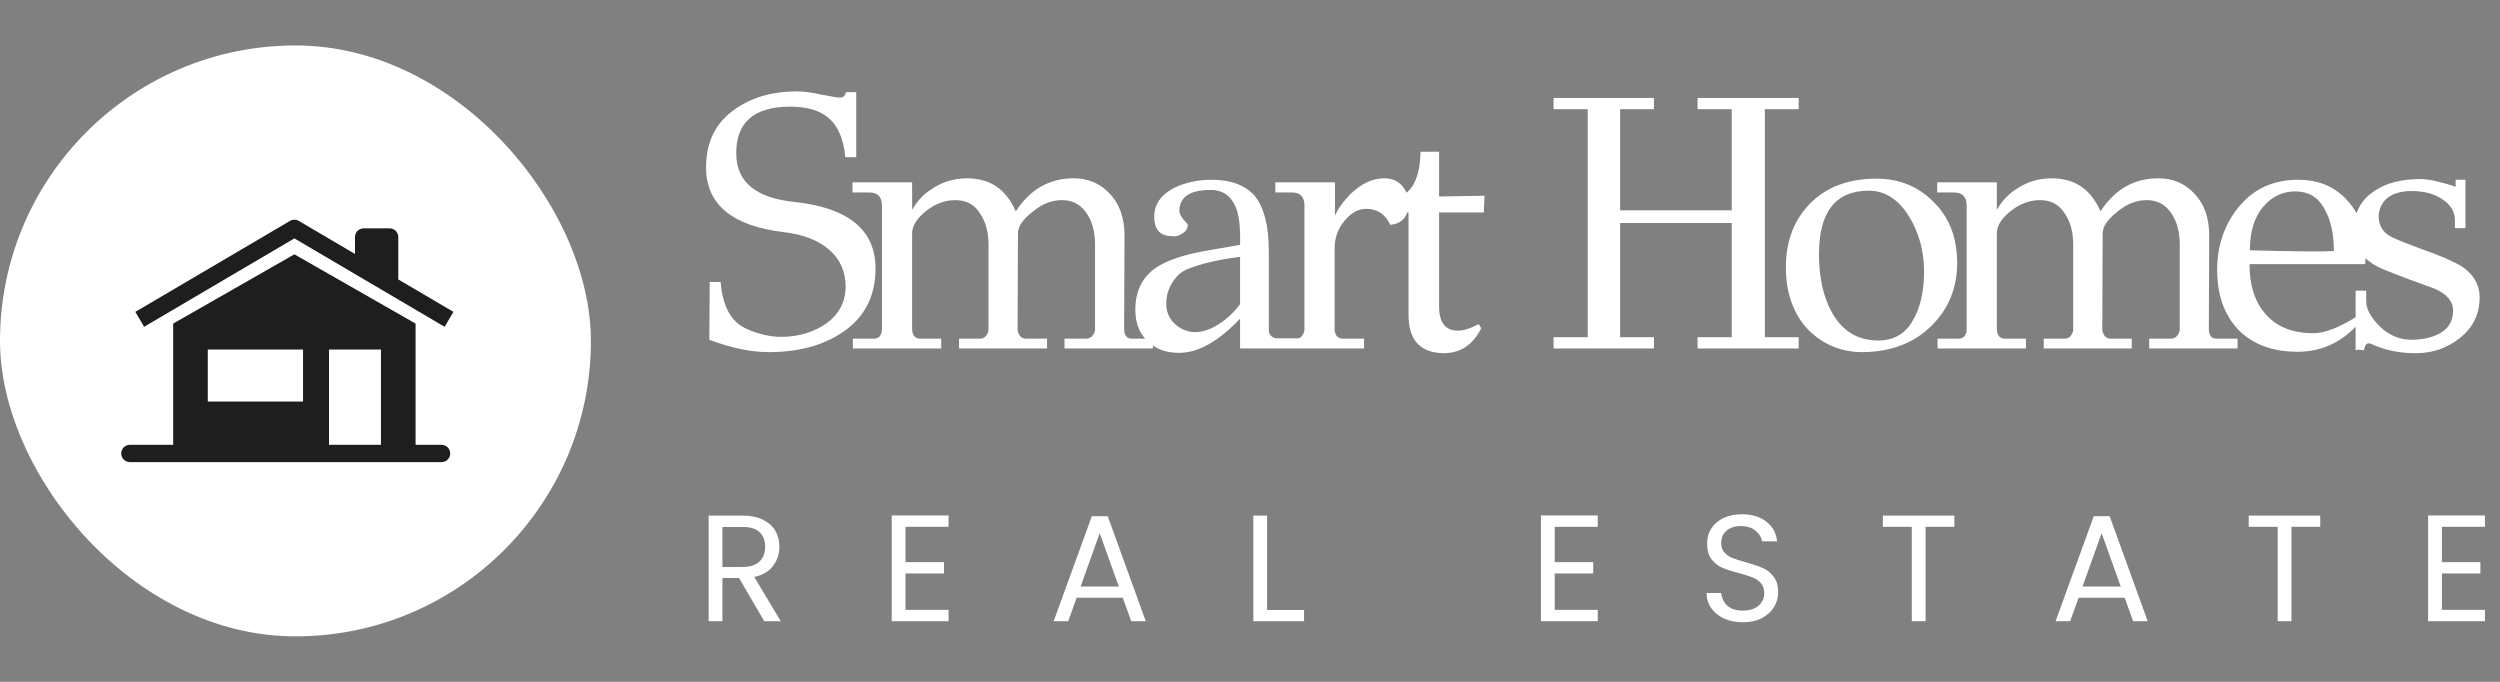
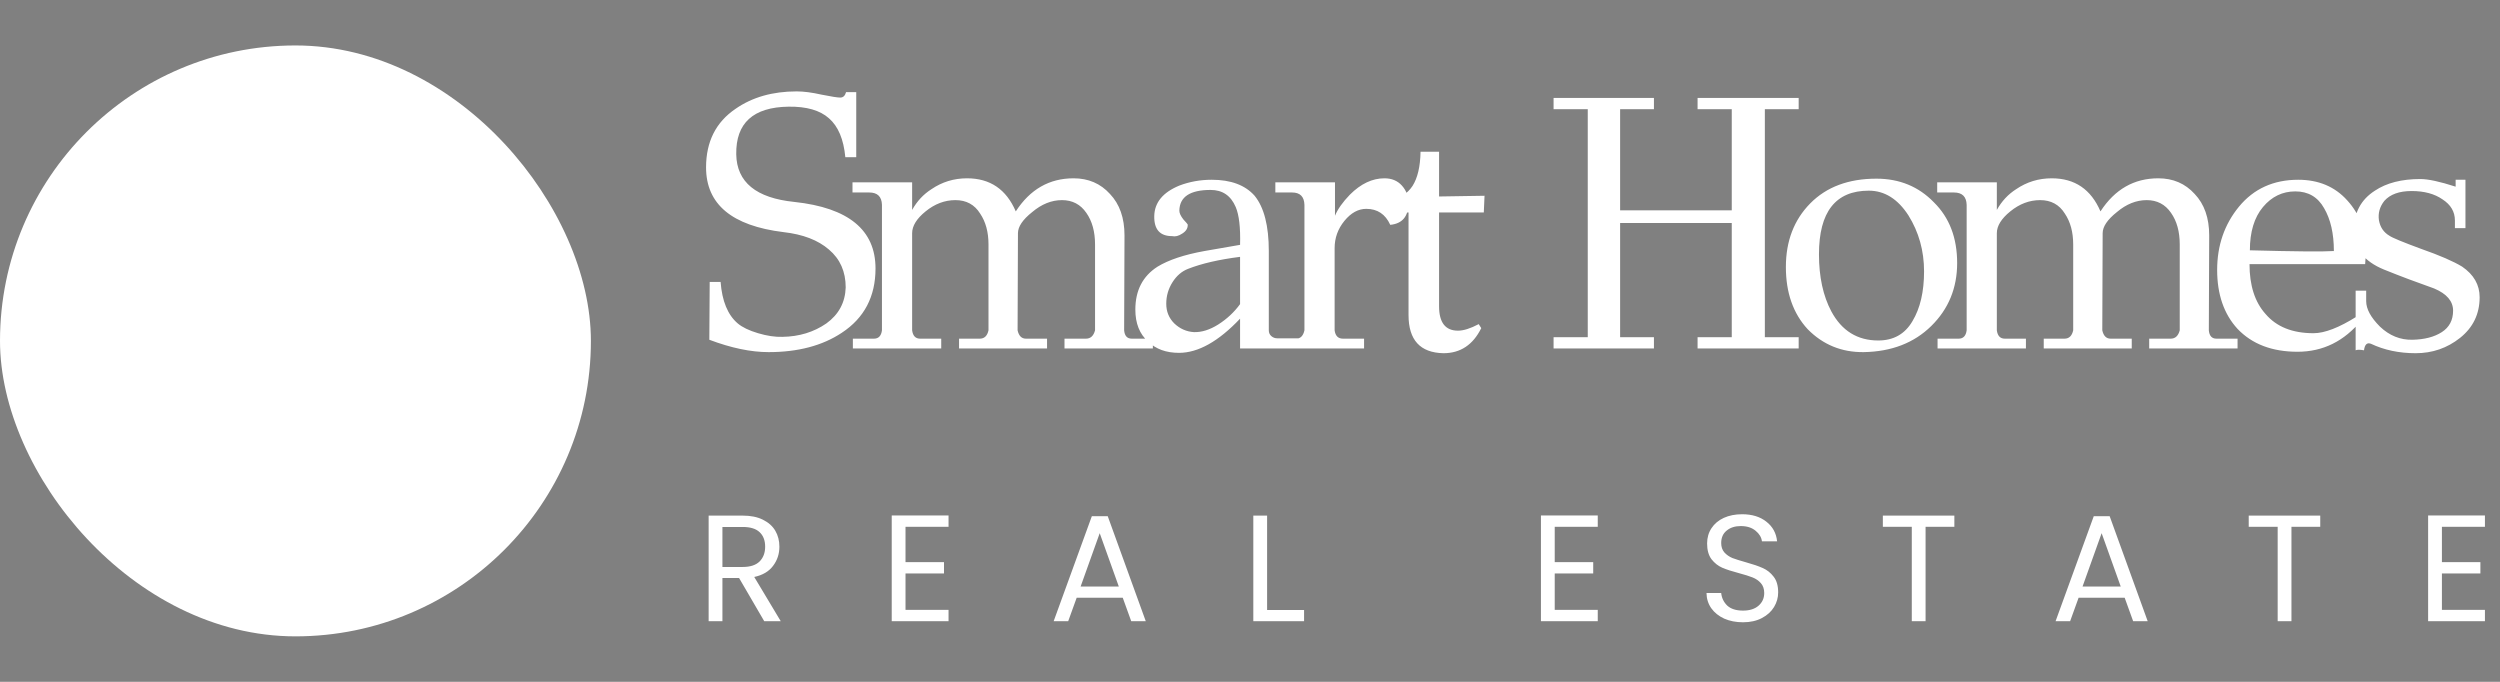
<svg xmlns="http://www.w3.org/2000/svg" width="165" height="45" viewBox="0 0 165 45" fill="none">
  <rect x="0" y="0" width="165" height="45" fill="#808080" stroke="none" />
  <rect y="3" width="39" height="39" rx="19.5" fill="white" />
-   <path d="M19.719 14.579C19.631 14.527 19.531 14.5 19.429 14.5C19.327 14.5 19.227 14.527 19.14 14.579L8.933 20.583L9.512 21.568L19.429 15.734L29.346 21.569L29.926 20.583L26.287 18.443V15.643C26.287 15.491 26.226 15.346 26.119 15.239C26.012 15.132 25.867 15.072 25.715 15.072H24.001C23.849 15.072 23.704 15.132 23.597 15.239C23.489 15.346 23.429 15.491 23.429 15.643V16.761L19.719 14.579Z" fill="#1E1E1E" />
-   <path fill-rule="evenodd" clip-rule="evenodd" d="M19.429 16.786L11.429 21.357V29.357H8.571C8.42 29.357 8.275 29.417 8.167 29.524C8.06 29.632 8 29.777 8 29.928C8 30.08 8.06 30.225 8.167 30.332C8.275 30.44 8.42 30.5 8.571 30.5H29.143C29.295 30.5 29.44 30.44 29.547 30.332C29.654 30.225 29.715 30.08 29.715 29.928C29.715 29.777 29.654 29.632 29.547 29.524C29.44 29.417 29.295 29.357 29.143 29.357H27.429V21.357L19.429 16.786ZM21.714 29.357V23.071H25.143V29.357H21.714ZM20 23.071H13.714V26.5H20V23.071Z" fill="#1E1E1E" />
  <path d="M57.784 17.72C57.784 19.576 57.04 20.992 55.552 21.968C54.272 22.816 52.664 23.24 50.728 23.24C49.56 23.24 48.256 22.968 46.816 22.424L46.84 18.608H47.56C47.656 19.872 48.032 20.784 48.688 21.344C48.992 21.6 49.44 21.816 50.032 21.992C50.624 22.168 51.16 22.248 51.64 22.232C52.744 22.216 53.712 21.92 54.544 21.344C55.36 20.752 55.784 19.96 55.816 18.968C55.816 17.928 55.448 17.096 54.712 16.472C53.992 15.848 52.992 15.464 51.712 15.32C48.304 14.904 46.6 13.48 46.6 11.048C46.6 9.352 47.248 8.064 48.544 7.184C49.648 6.416 50.992 6.032 52.576 6.032C53.04 6.032 53.592 6.104 54.232 6.248C54.872 6.376 55.28 6.44 55.456 6.44C55.648 6.44 55.776 6.32 55.84 6.08H56.512V10.376H55.792C55.68 9.192 55.32 8.336 54.712 7.808C54.12 7.28 53.232 7.024 52.048 7.04C49.712 7.072 48.56 8.12 48.592 10.184C48.624 12.024 49.904 13.072 52.432 13.328C56 13.712 57.784 15.176 57.784 17.72ZM76.089 22.352V23H70.257V22.352H71.673C71.977 22.352 72.177 22.168 72.273 21.8V16.136C72.273 15.288 72.081 14.592 71.697 14.048C71.313 13.488 70.777 13.208 70.089 13.208C69.401 13.208 68.745 13.472 68.121 14C67.497 14.496 67.185 14.96 67.185 15.392L67.161 21.8C67.241 22.168 67.425 22.352 67.713 22.352H69.105V23H63.297V22.352H64.665C64.969 22.352 65.161 22.168 65.241 21.8V16.136C65.241 15.32 65.057 14.64 64.689 14.096C64.321 13.504 63.777 13.208 63.057 13.208C62.353 13.208 61.697 13.456 61.089 13.952C60.497 14.432 60.201 14.912 60.201 15.392V21.8C60.249 22.168 60.425 22.352 60.729 22.352H62.121V23H56.289V22.352H57.681C57.985 22.352 58.161 22.168 58.209 21.8V13.52C58.193 12.976 57.913 12.704 57.369 12.704H56.265V12.032H60.201V13.856C60.521 13.28 60.945 12.824 61.473 12.488C62.177 12.008 62.961 11.768 63.825 11.768C65.345 11.768 66.417 12.496 67.041 13.952C67.985 12.496 69.257 11.768 70.857 11.768C71.833 11.768 72.633 12.112 73.257 12.8C73.897 13.472 74.217 14.384 74.217 15.536L74.193 21.8C74.225 22.168 74.393 22.352 74.697 22.352H76.089ZM85.685 22.328V23H81.845V21.032C80.421 22.536 79.077 23.288 77.813 23.288C76.965 23.288 76.285 23.04 75.773 22.544C75.213 22.048 74.933 21.344 74.933 20.432C74.933 19.168 75.421 18.224 76.397 17.6C77.133 17.152 78.165 16.808 79.493 16.568L81.845 16.16C81.877 15.024 81.781 14.192 81.557 13.664C81.237 12.912 80.685 12.536 79.901 12.536C78.541 12.536 77.853 12.992 77.837 13.904C77.837 14.064 77.925 14.256 78.101 14.48C78.293 14.688 78.389 14.8 78.389 14.816C78.405 15.056 78.285 15.256 78.029 15.416C77.789 15.576 77.565 15.632 77.357 15.584C76.557 15.584 76.165 15.144 76.181 14.264C76.197 13.368 76.749 12.696 77.837 12.248C78.509 11.992 79.221 11.864 79.973 11.864C81.237 11.864 82.181 12.216 82.805 12.92C83.429 13.688 83.741 14.904 83.741 16.568V21.8C83.741 21.96 83.797 22.088 83.909 22.184C84.021 22.28 84.149 22.328 84.293 22.328H85.685ZM81.845 20.072V16.952C80.453 17.128 79.309 17.392 78.413 17.744C77.997 17.904 77.653 18.2 77.381 18.632C77.109 19.064 76.973 19.536 76.973 20.048C76.973 20.56 77.149 20.992 77.501 21.344C77.869 21.696 78.301 21.888 78.797 21.92C79.309 21.936 79.845 21.768 80.405 21.416C80.981 21.048 81.461 20.6 81.845 20.072ZM86.093 21.8V13.52C86.077 12.976 85.805 12.704 85.277 12.704H84.173V12.032H88.109V14.24C88.285 13.808 88.613 13.344 89.093 12.848C89.813 12.128 90.573 11.768 91.373 11.768C91.853 11.768 92.237 11.928 92.525 12.248C92.813 12.568 92.957 12.952 92.957 13.4C92.957 14.28 92.557 14.76 91.757 14.84C91.437 14.136 90.909 13.784 90.173 13.784C89.645 13.784 89.165 14.048 88.733 14.576C88.301 15.104 88.085 15.704 88.085 16.376V21.8C88.133 22.168 88.317 22.352 88.637 22.352H90.029V23H84.197V22.352H85.541C85.829 22.352 86.013 22.168 86.093 21.8ZM93.755 10.016H94.979V12.968L97.979 12.92L97.931 14.024H94.979V20.216C94.979 21.288 95.395 21.824 96.227 21.824C96.595 21.824 97.051 21.68 97.595 21.392L97.763 21.656C97.219 22.76 96.387 23.312 95.267 23.312C93.731 23.28 92.963 22.44 92.963 20.792V14.024L91.163 14.072V13.424C91.275 13.392 91.427 13.352 91.619 13.304C92.355 13.128 92.891 12.784 93.227 12.272C93.563 11.744 93.739 10.992 93.755 10.016ZM118.712 22.256V23H112.04V22.256H114.296V14.72H106.928V22.256H109.16V23H102.536V22.256H104.792V7.208H102.536V6.464H109.16V7.208H106.928V13.88H114.296V7.208H112.04V6.464H118.712V7.208H116.48V22.256H118.712ZM127.636 13.352C128.66 14.36 129.172 15.696 129.172 17.36C129.172 19.008 128.604 20.392 127.468 21.512C126.332 22.632 124.844 23.208 123.004 23.24C121.548 23.256 120.316 22.752 119.308 21.728C118.348 20.688 117.868 19.32 117.868 17.624C117.868 15.912 118.404 14.512 119.476 13.424C120.548 12.336 122.004 11.792 123.844 11.792C125.364 11.792 126.628 12.312 127.636 13.352ZM123.964 22.472C124.972 22.472 125.724 22.048 126.22 21.2C126.732 20.352 126.988 19.256 126.988 17.912C126.988 16.552 126.644 15.32 125.956 14.216C125.252 13.128 124.38 12.584 123.34 12.584C121.148 12.584 120.052 13.984 120.052 16.784C120.052 18.272 120.324 19.528 120.868 20.552C121.556 21.832 122.588 22.472 123.964 22.472ZM147.679 22.352V23H141.847V22.352H143.263C143.567 22.352 143.767 22.168 143.863 21.8V16.136C143.863 15.288 143.671 14.592 143.287 14.048C142.903 13.488 142.367 13.208 141.679 13.208C140.991 13.208 140.335 13.472 139.711 14C139.087 14.496 138.775 14.96 138.775 15.392L138.751 21.8C138.831 22.168 139.015 22.352 139.303 22.352H140.695V23H134.887V22.352H136.255C136.559 22.352 136.751 22.168 136.831 21.8V16.136C136.831 15.32 136.647 14.64 136.279 14.096C135.911 13.504 135.367 13.208 134.647 13.208C133.943 13.208 133.287 13.456 132.679 13.952C132.087 14.432 131.791 14.912 131.791 15.392V21.8C131.839 22.168 132.015 22.352 132.319 22.352H133.711V23H127.879V22.352H129.271C129.575 22.352 129.751 22.168 129.799 21.8V13.52C129.783 12.976 129.503 12.704 128.959 12.704H127.855V12.032H131.791V13.856C132.111 13.28 132.535 12.824 133.063 12.488C133.767 12.008 134.551 11.768 135.415 11.768C136.935 11.768 138.007 12.496 138.631 13.952C139.575 12.496 140.847 11.768 142.447 11.768C143.423 11.768 144.223 12.112 144.847 12.8C145.487 13.472 145.807 14.384 145.807 15.536L145.783 21.8C145.815 22.168 145.983 22.352 146.287 22.352H147.679ZM156.1 17.432H148.468C148.468 18.84 148.82 19.936 149.524 20.72C150.244 21.568 151.3 21.992 152.692 21.992C153.428 21.992 154.38 21.624 155.548 20.888L155.86 21.128C154.724 22.52 153.316 23.216 151.636 23.216C149.956 23.216 148.636 22.712 147.676 21.704C146.78 20.728 146.332 19.432 146.332 17.816C146.332 16.2 146.812 14.808 147.772 13.64C148.748 12.456 150.052 11.864 151.684 11.864C153.028 11.864 154.108 12.32 154.924 13.232C155.74 14.128 156.148 15.232 156.148 16.544C156.148 16.72 156.132 17.016 156.1 17.432ZM154.036 16.568C154.036 15.416 153.82 14.472 153.388 13.736C152.972 13 152.34 12.632 151.492 12.632C150.644 12.632 149.932 12.976 149.356 13.664C148.78 14.352 148.492 15.304 148.492 16.52C151.484 16.6 153.332 16.616 154.036 16.568ZM163.656 19.616C163.656 20.72 163.224 21.616 162.36 22.304C161.512 22.976 160.536 23.312 159.432 23.312C158.344 23.312 157.36 23.104 156.48 22.688C156.224 22.592 156.072 22.736 156.024 23.12C155.752 23.072 155.568 23.072 155.472 23.12V19.184H156.168V19.88C156.168 20.392 156.472 20.952 157.08 21.56C157.704 22.152 158.416 22.44 159.216 22.424C160.016 22.408 160.664 22.24 161.16 21.92C161.656 21.6 161.904 21.128 161.904 20.504C161.904 19.88 161.488 19.392 160.656 19.04C159.52 18.64 158.416 18.224 157.344 17.792C156.016 17.248 155.352 16.392 155.352 15.224C155.352 14.056 155.816 13.176 156.744 12.584C157.512 12.072 158.512 11.816 159.744 11.816C160.256 11.816 161.032 11.984 162.072 12.32V11.864H162.72V15.056H162.024V14.552C162.024 13.976 161.752 13.512 161.208 13.16C160.68 12.792 160 12.608 159.168 12.608C158.352 12.608 157.752 12.824 157.368 13.256C157.064 13.64 156.944 14.064 157.008 14.528C157.088 14.992 157.32 15.336 157.704 15.56C157.88 15.688 158.576 15.976 159.792 16.424C161.024 16.856 161.928 17.248 162.504 17.6C163.272 18.128 163.656 18.8 163.656 19.616Z" fill="white" />
  <path d="M50.44 41L48.78 38.15H47.68V41H46.77V34.03H49.02C49.547 34.03 49.99 34.12 50.35 34.3C50.717 34.48 50.99 34.723 51.17 35.03C51.35 35.337 51.44 35.687 51.44 36.08C51.44 36.56 51.3 36.983 51.02 37.35C50.747 37.717 50.333 37.96 49.78 38.08L51.53 41H50.44ZM47.68 37.42H49.02C49.513 37.42 49.883 37.3 50.13 37.06C50.377 36.813 50.5 36.487 50.5 36.08C50.5 35.667 50.377 35.347 50.13 35.12C49.89 34.893 49.52 34.78 49.02 34.78H47.68V37.42ZM59.764 34.77V37.1H62.304V37.85H59.764V40.25H62.604V41H58.854V34.02H62.604V34.77H59.764ZM74.101 39.45H71.061L70.501 41H69.541L72.061 34.07H73.111L75.621 41H74.661L74.101 39.45ZM73.841 38.71L72.581 35.19L71.321 38.71H73.841ZM83.629 40.26H86.069V41H82.719V34.03H83.629V40.26ZM102.612 34.77V37.1H105.152V37.85H102.612V40.25H105.452V41H101.702V34.02H105.452V34.77H102.612ZM115.039 41.07C114.579 41.07 114.165 40.99 113.799 40.83C113.439 40.663 113.155 40.437 112.949 40.15C112.742 39.857 112.635 39.52 112.629 39.14H113.599C113.632 39.467 113.765 39.743 113.999 39.97C114.239 40.19 114.585 40.3 115.039 40.3C115.472 40.3 115.812 40.193 116.059 39.98C116.312 39.76 116.439 39.48 116.439 39.14C116.439 38.873 116.365 38.657 116.219 38.49C116.072 38.323 115.889 38.197 115.669 38.11C115.449 38.023 115.152 37.93 114.779 37.83C114.319 37.71 113.949 37.59 113.669 37.47C113.395 37.35 113.159 37.163 112.959 36.91C112.765 36.65 112.669 36.303 112.669 35.87C112.669 35.49 112.765 35.153 112.959 34.86C113.152 34.567 113.422 34.34 113.769 34.18C114.122 34.02 114.525 33.94 114.979 33.94C115.632 33.94 116.165 34.103 116.579 34.43C116.999 34.757 117.235 35.19 117.289 35.73H116.289C116.255 35.463 116.115 35.23 115.869 35.03C115.622 34.823 115.295 34.72 114.889 34.72C114.509 34.72 114.199 34.82 113.959 35.02C113.719 35.213 113.599 35.487 113.599 35.84C113.599 36.093 113.669 36.3 113.809 36.46C113.955 36.62 114.132 36.743 114.339 36.83C114.552 36.91 114.849 37.003 115.229 37.11C115.689 37.237 116.059 37.363 116.339 37.49C116.619 37.61 116.859 37.8 117.059 38.06C117.259 38.313 117.359 38.66 117.359 39.1C117.359 39.44 117.269 39.76 117.089 40.06C116.909 40.36 116.642 40.603 116.289 40.79C115.935 40.977 115.519 41.07 115.039 41.07ZM128.988 34.03V34.77H127.088V41H126.178V34.77H124.268V34.03H128.988ZM140.228 39.45H137.188L136.628 41H135.668L138.188 34.07H139.238L141.748 41H140.788L140.228 39.45ZM139.968 38.71L138.708 35.19L137.448 38.71H139.968ZM153.136 34.03V34.77H151.236V41H150.326V34.77H148.416V34.03H153.136ZM161.166 34.77V37.1H163.706V37.85H161.166V40.25H164.006V41H160.256V34.02H164.006V34.77H161.166Z" fill="white" />
</svg>